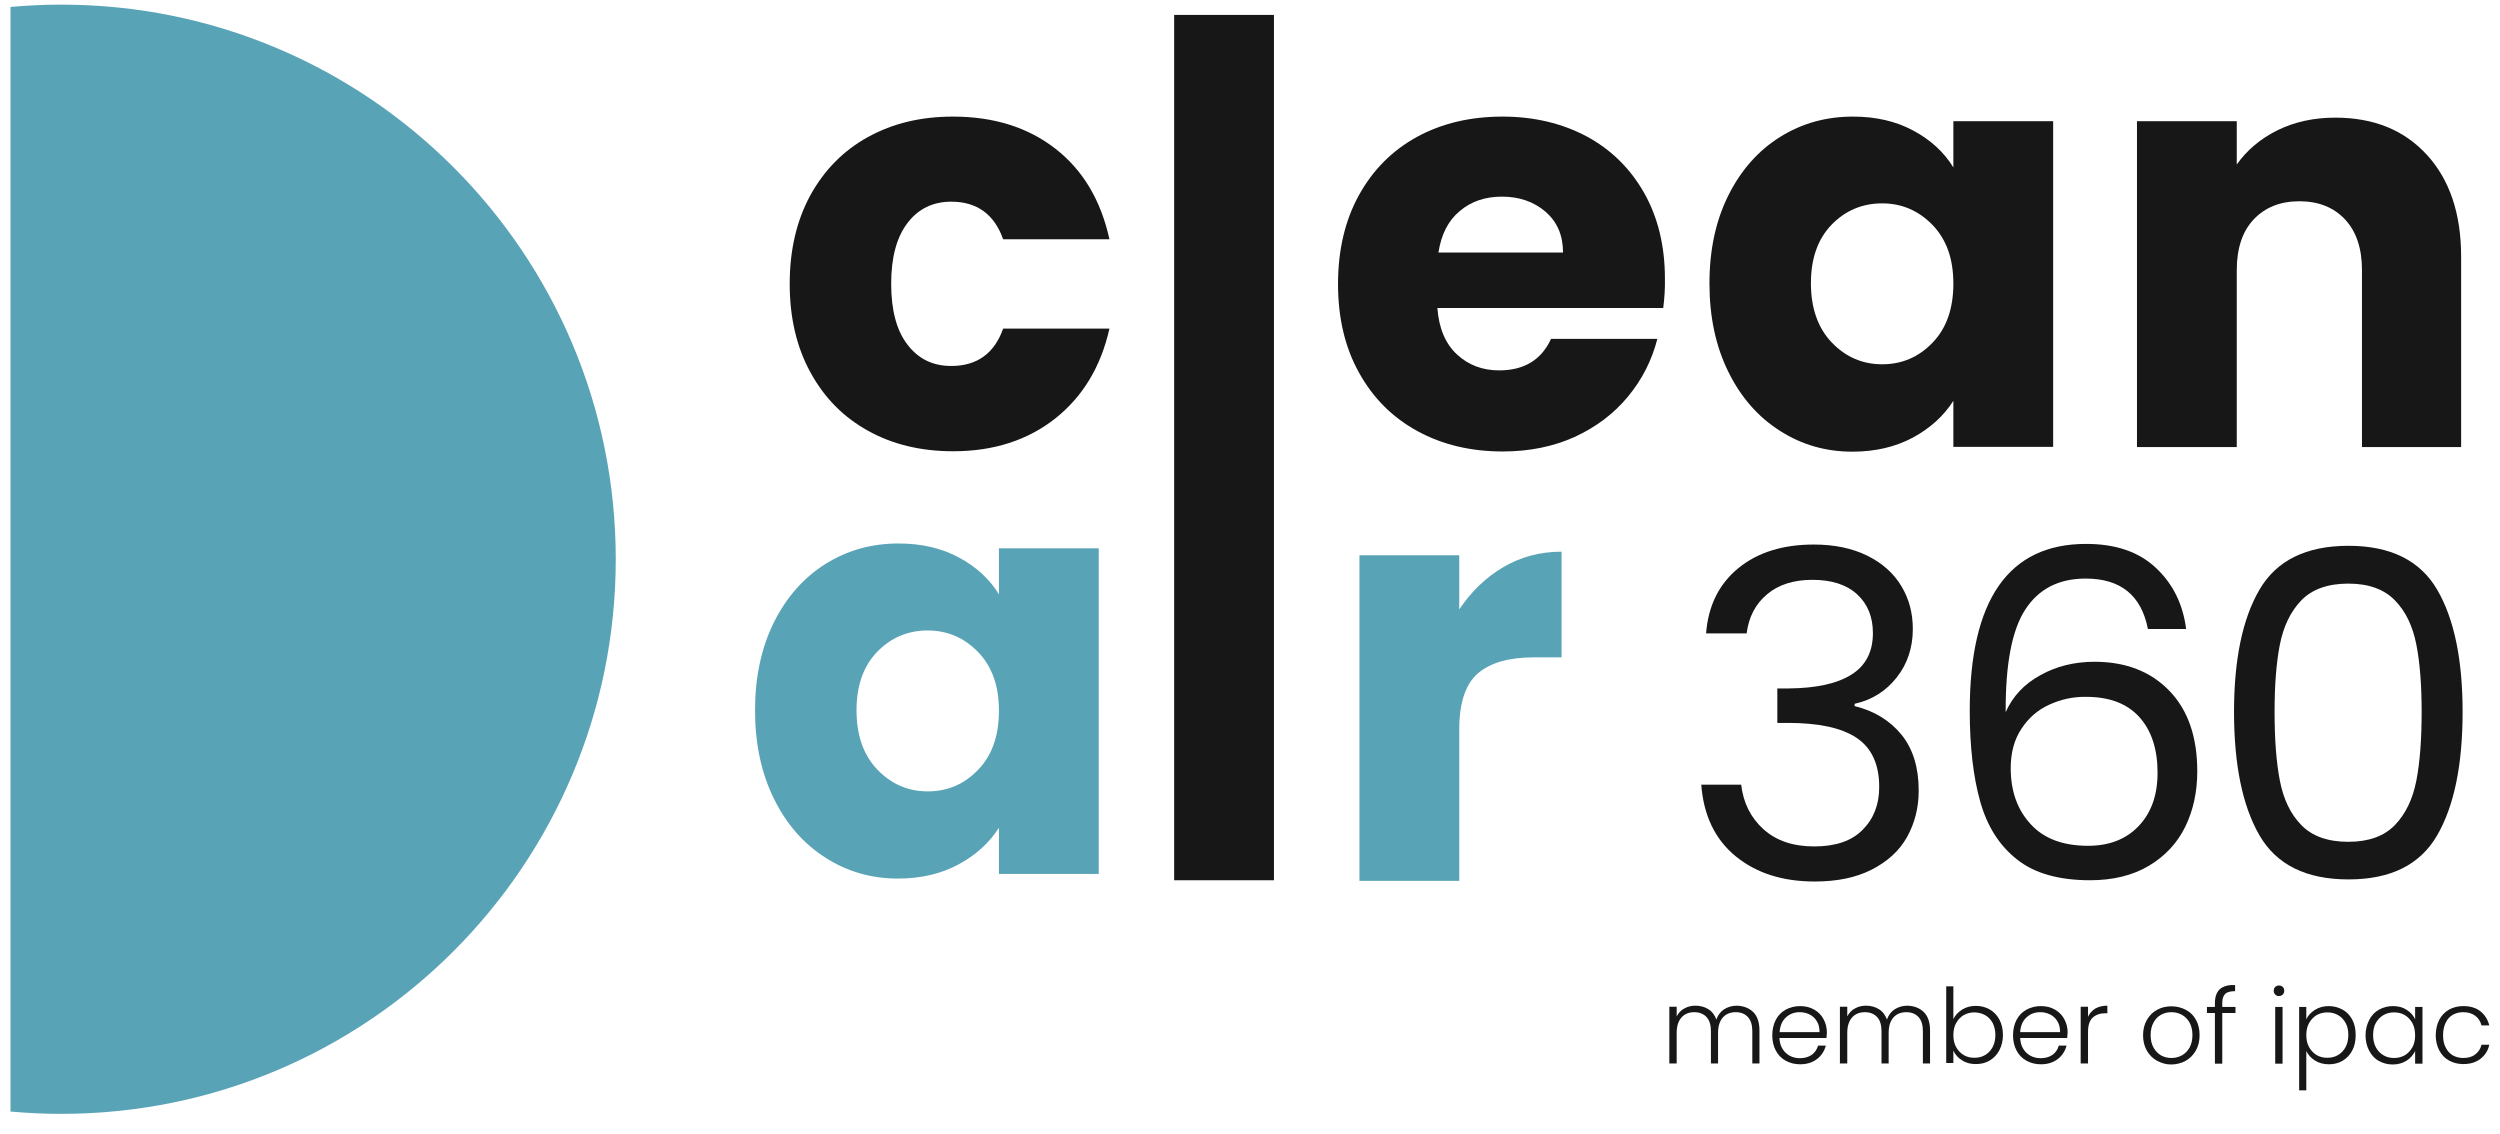
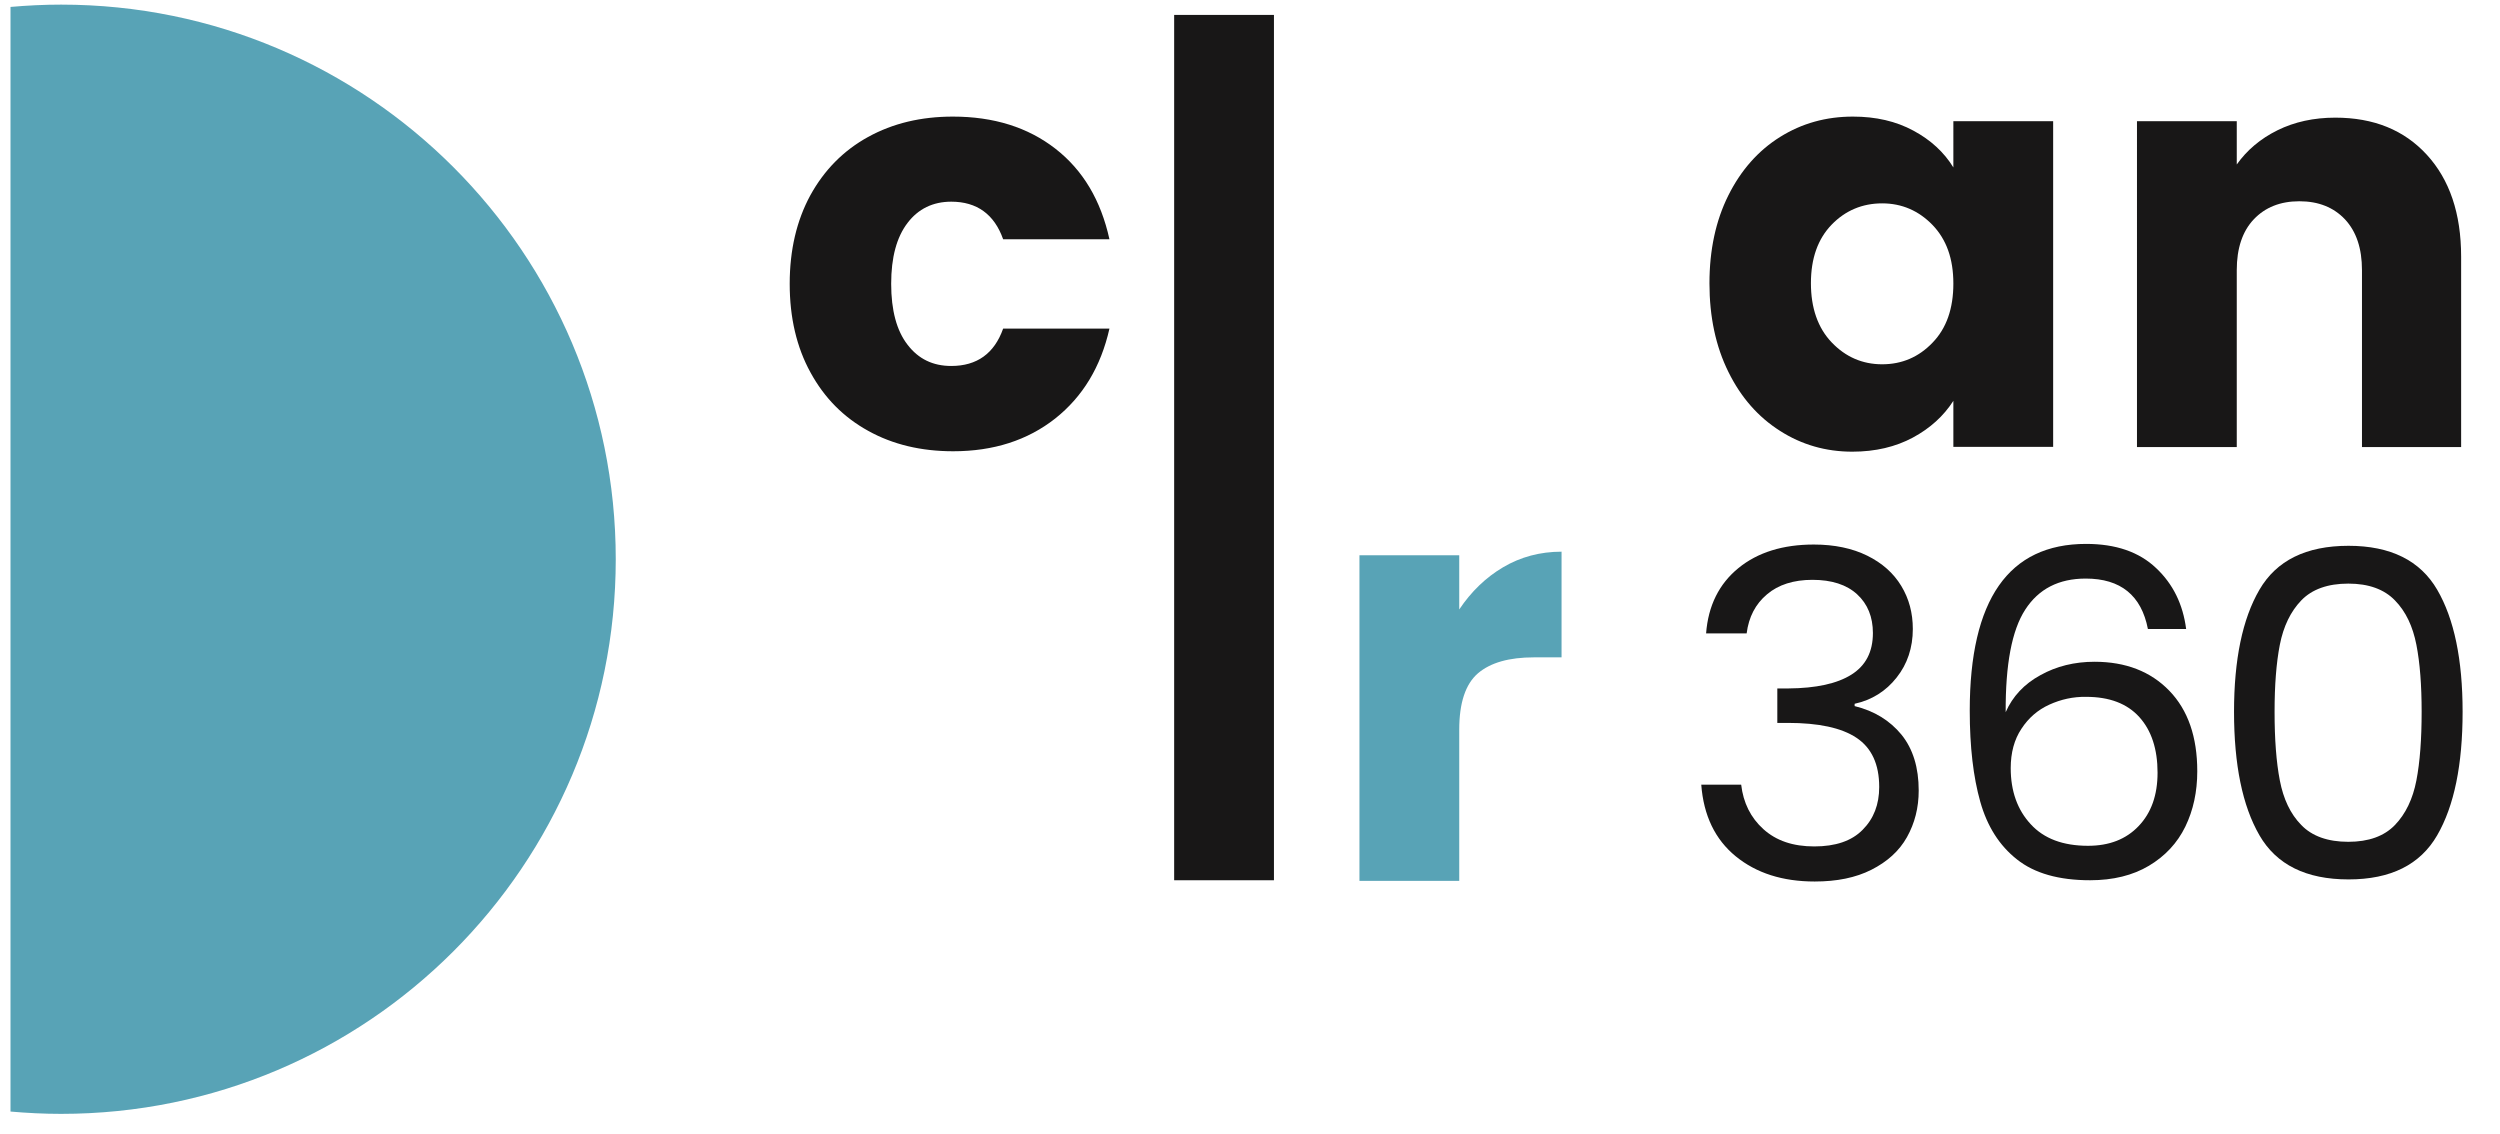
<svg xmlns="http://www.w3.org/2000/svg" xmlns:xlink="http://www.w3.org/1999/xlink" version="1.1" id="Layer_1" x="0px" y="0px" viewBox="0 0 119 54" style="enable-background:new 0 0 119 54;" xml:space="preserve">
  <style type="text/css">
	.st0{clip-path:url(#SVGID_2_);}
	.st1{fill:#181717;}
	.st2{fill:#58A3B6;}
</style>
  <g>
    <g>
      <defs>
-         <rect id="SVGID_1_" x="79.47" y="46.89" width="39.03" height="5.01" />
-       </defs>
+         </defs>
      <clipPath id="SVGID_2_">
        <use xlink:href="#SVGID_1_" style="overflow:visible;" />
      </clipPath>
      <g class="st0">
        <path class="st1" d="M83.45,48.17c0.2,0.2,0.3,0.49,0.3,0.87v1.58h-0.34v-1.54c0-0.29-0.07-0.52-0.21-0.67     c-0.14-0.15-0.33-0.23-0.58-0.23c-0.25,0-0.46,0.08-0.61,0.25c-0.15,0.17-0.23,0.41-0.23,0.73v1.46h-0.34v-1.54     c0-0.29-0.07-0.52-0.21-0.67c-0.14-0.15-0.34-0.23-0.58-0.23c-0.25,0-0.46,0.08-0.61,0.25c-0.15,0.17-0.23,0.41-0.23,0.73v1.46     h-0.35v-2.7h0.35v0.46c0.09-0.17,0.21-0.3,0.37-0.38c0.16-0.09,0.33-0.13,0.53-0.13c0.23,0,0.44,0.06,0.61,0.17     c0.18,0.11,0.3,0.28,0.38,0.49c0.07-0.21,0.2-0.38,0.37-0.49c0.18-0.11,0.38-0.17,0.6-0.17C82.99,47.88,83.25,47.98,83.45,48.17z     " />
        <path class="st1" d="M86.94,49.41h-2.24c0.01,0.2,0.06,0.38,0.15,0.52c0.09,0.15,0.21,0.25,0.35,0.33     c0.14,0.07,0.3,0.11,0.47,0.11c0.22,0,0.41-0.05,0.57-0.16c0.15-0.11,0.25-0.26,0.3-0.44h0.37c-0.07,0.26-0.21,0.48-0.42,0.64     c-0.22,0.17-0.49,0.25-0.81,0.25c-0.25,0-0.48-0.06-0.68-0.17c-0.2-0.11-0.36-0.27-0.47-0.48c-0.11-0.21-0.17-0.45-0.17-0.73     c0-0.28,0.06-0.53,0.17-0.74s0.27-0.37,0.47-0.48c0.2-0.11,0.43-0.17,0.69-0.17c0.26,0,0.48,0.06,0.67,0.17     c0.19,0.11,0.34,0.26,0.44,0.45c0.1,0.19,0.16,0.4,0.16,0.63C86.95,49.25,86.95,49.34,86.94,49.41z M86.48,48.61     c-0.08-0.14-0.2-0.25-0.34-0.32c-0.14-0.07-0.3-0.11-0.47-0.11c-0.26,0-0.48,0.08-0.66,0.25c-0.18,0.16-0.28,0.4-0.3,0.7h1.9     C86.61,48.92,86.57,48.75,86.48,48.61z" />
        <path class="st1" d="M91.57,48.17c0.2,0.2,0.3,0.49,0.3,0.87v1.58h-0.34v-1.54c0-0.29-0.07-0.52-0.21-0.67     c-0.14-0.15-0.33-0.23-0.58-0.23c-0.25,0-0.46,0.08-0.61,0.25c-0.15,0.17-0.23,0.41-0.23,0.73v1.46h-0.34v-1.54     c0-0.29-0.07-0.52-0.21-0.67c-0.14-0.15-0.34-0.23-0.58-0.23c-0.25,0-0.46,0.08-0.61,0.25c-0.15,0.17-0.23,0.41-0.23,0.73v1.46     h-0.35v-2.7h0.35v0.46c0.09-0.17,0.21-0.3,0.37-0.38c0.16-0.09,0.33-0.13,0.53-0.13c0.23,0,0.44,0.06,0.61,0.17     c0.18,0.11,0.3,0.28,0.38,0.49c0.07-0.21,0.2-0.38,0.37-0.49c0.18-0.11,0.38-0.17,0.6-0.17C91.11,47.88,91.37,47.98,91.57,48.17z     " />
        <path class="st1" d="M93.39,48.06c0.19-0.12,0.41-0.18,0.66-0.18c0.25,0,0.47,0.06,0.66,0.17c0.19,0.11,0.35,0.27,0.46,0.48     c0.11,0.21,0.17,0.45,0.17,0.73s-0.06,0.52-0.17,0.73s-0.26,0.37-0.46,0.49c-0.2,0.12-0.42,0.17-0.66,0.17     c-0.26,0-0.48-0.06-0.66-0.18c-0.19-0.12-0.32-0.27-0.41-0.46v0.59h-0.34v-3.65h0.34v1.56C93.06,48.34,93.2,48.18,93.39,48.06z      M94.85,48.69c-0.09-0.16-0.21-0.29-0.36-0.37s-0.32-0.13-0.51-0.13c-0.18,0-0.35,0.04-0.51,0.13c-0.15,0.09-0.27,0.22-0.36,0.38     c-0.09,0.16-0.13,0.36-0.13,0.57s0.04,0.41,0.13,0.57s0.21,0.29,0.36,0.38c0.15,0.09,0.32,0.13,0.51,0.13     c0.19,0,0.36-0.04,0.51-0.13s0.27-0.21,0.36-0.38c0.09-0.17,0.13-0.36,0.13-0.58C94.98,49.04,94.93,48.85,94.85,48.69z" />
        <path class="st1" d="M98.4,49.41h-2.24c0.01,0.2,0.06,0.38,0.15,0.52c0.09,0.15,0.21,0.25,0.35,0.33     c0.14,0.07,0.3,0.11,0.47,0.11c0.22,0,0.41-0.05,0.57-0.16c0.15-0.11,0.25-0.26,0.3-0.44h0.37c-0.07,0.26-0.21,0.48-0.42,0.64     c-0.22,0.17-0.49,0.25-0.81,0.25c-0.25,0-0.48-0.06-0.68-0.17c-0.2-0.11-0.36-0.27-0.47-0.48c-0.11-0.21-0.17-0.45-0.17-0.73     c0-0.28,0.06-0.53,0.17-0.74c0.11-0.21,0.27-0.37,0.47-0.48c0.2-0.11,0.43-0.17,0.69-0.17c0.26,0,0.48,0.06,0.67,0.17     c0.19,0.11,0.34,0.26,0.44,0.45s0.16,0.4,0.16,0.63C98.41,49.25,98.4,49.34,98.4,49.41z M97.93,48.61     c-0.08-0.14-0.2-0.25-0.34-0.32c-0.14-0.07-0.3-0.11-0.47-0.11c-0.26,0-0.48,0.08-0.66,0.25c-0.18,0.16-0.28,0.4-0.3,0.7h1.9     C98.06,48.92,98.02,48.75,97.93,48.61z" />
        <path class="st1" d="M99.73,48.01c0.16-0.09,0.35-0.14,0.58-0.14v0.36h-0.09c-0.25,0-0.45,0.07-0.6,0.2     c-0.15,0.14-0.23,0.36-0.23,0.68v1.51h-0.35v-2.7h0.35v0.48C99.46,48.24,99.58,48.11,99.73,48.01z" />
        <path class="st1" d="M102.67,50.49c-0.2-0.11-0.36-0.27-0.48-0.48c-0.12-0.21-0.18-0.45-0.18-0.73c0-0.28,0.06-0.52,0.18-0.73     c0.12-0.21,0.28-0.37,0.48-0.48c0.2-0.11,0.43-0.17,0.69-0.17c0.25,0,0.48,0.06,0.69,0.17c0.21,0.11,0.37,0.27,0.48,0.48     c0.12,0.21,0.17,0.45,0.17,0.73c0,0.28-0.06,0.52-0.18,0.73s-0.28,0.37-0.49,0.49c-0.21,0.11-0.44,0.17-0.69,0.17     S102.88,50.6,102.67,50.49z M103.85,50.24c0.15-0.08,0.27-0.2,0.37-0.37c0.09-0.16,0.14-0.36,0.14-0.6c0-0.24-0.05-0.44-0.14-0.6     c-0.09-0.16-0.21-0.28-0.37-0.37c-0.15-0.08-0.32-0.12-0.49-0.12c-0.18,0-0.34,0.04-0.49,0.12c-0.15,0.08-0.27,0.2-0.36,0.37     c-0.09,0.16-0.14,0.36-0.14,0.6c0,0.24,0.05,0.44,0.14,0.6c0.09,0.16,0.21,0.28,0.36,0.37c0.15,0.08,0.31,0.12,0.49,0.12     C103.54,50.36,103.7,50.32,103.85,50.24z" />
        <path class="st1" d="M106.41,48.22h-0.63v2.41h-0.35v-2.41h-0.38v-0.29h0.38v-0.19c0-0.29,0.08-0.51,0.23-0.65     c0.15-0.14,0.39-0.21,0.73-0.21v0.3c-0.22,0-0.38,0.04-0.47,0.13c-0.09,0.09-0.14,0.23-0.14,0.43v0.19h0.63V48.22z" />
        <path class="st1" d="M108.3,47.34c-0.05-0.05-0.07-0.11-0.07-0.18c0-0.07,0.02-0.13,0.07-0.18c0.05-0.05,0.11-0.07,0.18-0.07     c0.07,0,0.13,0.02,0.18,0.07c0.05,0.05,0.07,0.11,0.07,0.18c0,0.07-0.02,0.13-0.07,0.18c-0.05,0.05-0.11,0.07-0.18,0.07     C108.41,47.42,108.35,47.39,108.3,47.34z M108.65,47.93v2.7h-0.35v-2.7H108.65z" />
        <path class="st1" d="M110.19,48.07c0.19-0.12,0.41-0.18,0.66-0.18c0.24,0,0.46,0.06,0.66,0.17c0.2,0.11,0.35,0.27,0.46,0.48     c0.11,0.21,0.16,0.45,0.16,0.73s-0.05,0.52-0.16,0.73c-0.11,0.21-0.26,0.37-0.46,0.49c-0.2,0.12-0.42,0.17-0.66,0.17     c-0.25,0-0.47-0.06-0.66-0.18c-0.19-0.12-0.32-0.27-0.41-0.45v1.87h-0.34v-3.97h0.34v0.59C109.86,48.34,110,48.19,110.19,48.07z      M111.65,48.69c-0.09-0.16-0.21-0.29-0.36-0.37c-0.15-0.09-0.32-0.13-0.51-0.13c-0.18,0-0.35,0.04-0.51,0.13     c-0.15,0.09-0.27,0.22-0.36,0.38c-0.09,0.16-0.13,0.36-0.13,0.57s0.04,0.41,0.13,0.57c0.09,0.16,0.21,0.29,0.36,0.38     c0.15,0.09,0.32,0.13,0.51,0.13c0.19,0,0.36-0.04,0.51-0.13c0.15-0.09,0.27-0.21,0.36-0.38c0.09-0.17,0.13-0.36,0.13-0.58     C111.78,49.04,111.74,48.85,111.65,48.69z" />
        <path class="st1" d="M112.78,48.54c0.11-0.21,0.26-0.37,0.46-0.48c0.2-0.11,0.42-0.17,0.66-0.17c0.26,0,0.48,0.06,0.66,0.18     c0.19,0.12,0.32,0.27,0.4,0.45v-0.59h0.35v2.7h-0.35v-0.6c-0.09,0.18-0.22,0.34-0.41,0.46c-0.19,0.12-0.41,0.18-0.66,0.18     c-0.24,0-0.46-0.06-0.66-0.17c-0.2-0.11-0.35-0.28-0.46-0.49c-0.11-0.21-0.17-0.45-0.17-0.73S112.67,48.75,112.78,48.54z      M114.83,48.7c-0.09-0.16-0.21-0.29-0.36-0.38c-0.15-0.09-0.32-0.13-0.51-0.13c-0.19,0-0.36,0.04-0.51,0.13     c-0.15,0.09-0.27,0.21-0.36,0.37c-0.09,0.16-0.13,0.36-0.13,0.58c0,0.22,0.04,0.41,0.13,0.58c0.09,0.17,0.21,0.29,0.36,0.38     c0.15,0.09,0.32,0.13,0.51,0.13c0.18,0,0.35-0.04,0.51-0.13c0.15-0.09,0.27-0.22,0.36-0.38c0.09-0.16,0.13-0.36,0.13-0.57     S114.92,48.87,114.83,48.7z" />
        <path class="st1" d="M116.11,48.54c0.11-0.21,0.27-0.37,0.46-0.48c0.2-0.11,0.42-0.17,0.68-0.17c0.33,0,0.61,0.08,0.82,0.25     s0.35,0.39,0.42,0.67h-0.37c-0.05-0.19-0.15-0.35-0.3-0.46c-0.15-0.11-0.34-0.17-0.57-0.17c-0.18,0-0.34,0.04-0.49,0.12     c-0.14,0.08-0.26,0.2-0.34,0.37c-0.08,0.16-0.13,0.36-0.13,0.6c0,0.24,0.04,0.44,0.13,0.6c0.08,0.16,0.2,0.29,0.34,0.37     c0.15,0.08,0.31,0.12,0.49,0.12c0.23,0,0.42-0.05,0.57-0.17c0.15-0.11,0.25-0.26,0.3-0.46h0.37c-0.06,0.28-0.2,0.5-0.42,0.67     c-0.22,0.17-0.49,0.25-0.82,0.25c-0.25,0-0.48-0.06-0.68-0.17c-0.2-0.11-0.35-0.27-0.46-0.48c-0.11-0.21-0.17-0.45-0.17-0.73     C115.95,48.99,116,48.75,116.11,48.54z" />
      </g>
    </g>
    <g>
      <path class="st1" d="M82.75,27.04c0.92-0.75,2.12-1.12,3.59-1.12c0.98,0,1.83,0.18,2.54,0.53c0.71,0.35,1.25,0.83,1.62,1.44    c0.37,0.61,0.55,1.29,0.55,2.05c0,0.89-0.26,1.67-0.77,2.31c-0.51,0.65-1.18,1.07-2,1.25v0.11c0.94,0.23,1.68,0.69,2.23,1.36    c0.55,0.68,0.82,1.57,0.82,2.66c0,0.82-0.19,1.56-0.56,2.22s-0.94,1.17-1.69,1.55c-0.75,0.38-1.65,0.56-2.7,0.56    c-1.53,0-2.78-0.4-3.76-1.2c-0.98-0.8-1.53-1.94-1.64-3.41h1.9c0.1,0.86,0.45,1.57,1.06,2.12c0.61,0.55,1.41,0.82,2.42,0.82    c1.01,0,1.78-0.26,2.3-0.79c0.53-0.53,0.79-1.21,0.79-2.04c0-1.08-0.36-1.86-1.08-2.34c-0.72-0.48-1.81-0.71-3.27-0.71h-0.5v-1.64    h0.52c1.33-0.01,2.33-0.23,3.01-0.66c0.68-0.43,1.02-1.08,1.02-1.98c0-0.76-0.25-1.38-0.75-1.84c-0.5-0.46-1.21-0.69-2.13-0.69    c-0.89,0-1.62,0.23-2.16,0.69c-0.55,0.46-0.87,1.08-0.97,1.86h-1.93C81.31,28.83,81.83,27.79,82.75,27.04z" />
      <path class="st1" d="M99.28,27.54c-1.28,0-2.24,0.49-2.88,1.48s-0.94,2.61-0.93,4.88c0.33-0.75,0.88-1.34,1.65-1.76    c0.77-0.43,1.63-0.64,2.58-0.64c1.48,0,2.67,0.46,3.56,1.38c0.89,0.92,1.33,2.2,1.33,3.83c0,0.98-0.19,1.86-0.57,2.64    c-0.38,0.78-0.96,1.4-1.73,1.86c-0.77,0.46-1.71,0.69-2.8,0.69c-1.49,0-2.65-0.33-3.48-0.99c-0.84-0.66-1.42-1.58-1.75-2.75    c-0.33-1.17-0.5-2.61-0.5-4.33c0-5.29,1.85-7.94,5.54-7.94c1.41,0,2.52,0.38,3.33,1.15c0.81,0.76,1.28,1.73,1.43,2.9h-1.82    C101.93,28.34,100.94,27.54,99.28,27.54z M97.55,33.54c-0.55,0.25-0.99,0.63-1.33,1.15c-0.34,0.51-0.51,1.14-0.51,1.87    c0,1.1,0.32,1.99,0.95,2.67c0.63,0.69,1.54,1.03,2.73,1.03c1.01,0,1.81-0.31,2.41-0.94c0.6-0.63,0.9-1.47,0.9-2.54    c0-1.12-0.29-2.01-0.87-2.65c-0.58-0.64-1.42-0.96-2.53-0.96C98.68,33.16,98.1,33.29,97.55,33.54z" />
      <path class="st1" d="M107.55,28.07c0.81-1.39,2.22-2.09,4.24-2.09c2,0,3.41,0.7,4.22,2.09c0.81,1.39,1.21,3.33,1.21,5.81    c0,2.52-0.4,4.48-1.21,5.88c-0.81,1.4-2.21,2.1-4.22,2.1c-2.02,0-3.43-0.7-4.24-2.1c-0.81-1.4-1.21-3.36-1.21-5.88    C106.34,31.4,106.74,29.46,107.55,28.07z M115.02,30.69c-0.17-0.87-0.5-1.58-1.02-2.11c-0.51-0.53-1.25-0.8-2.22-0.8    c-0.98,0-1.73,0.27-2.24,0.8c-0.51,0.53-0.85,1.24-1.02,2.11c-0.17,0.87-0.25,1.94-0.25,3.19c0,1.3,0.08,2.39,0.25,3.27    c0.17,0.88,0.5,1.59,1.02,2.12c0.51,0.53,1.26,0.8,2.24,0.8c0.97,0,1.71-0.27,2.22-0.8c0.51-0.53,0.85-1.24,1.02-2.12    c0.17-0.88,0.25-1.97,0.25-3.27C115.27,32.62,115.19,31.56,115.02,30.69z" />
    </g>
    <path class="st1" d="M38.57,9.3c0.66-1.2,1.57-2.13,2.75-2.78c1.18-0.65,2.52-0.97,4.04-0.97c1.94,0,3.57,0.51,4.88,1.53   c1.31,1.02,2.16,2.45,2.57,4.31h-5.06C47.33,10.2,46.5,9.6,45.28,9.6c-0.87,0-1.57,0.34-2.08,1.01c-0.52,0.68-0.78,1.64-0.78,2.9   s0.26,2.23,0.78,2.9c0.52,0.68,1.21,1.01,2.08,1.01c1.22,0,2.05-0.59,2.47-1.78h5.06c-0.41,1.82-1.27,3.24-2.58,4.28   c-1.32,1.04-2.94,1.56-4.86,1.56c-1.52,0-2.87-0.32-4.04-0.97c-1.18-0.65-2.09-1.57-2.75-2.78c-0.66-1.2-0.99-2.61-0.99-4.22   S37.92,10.5,38.57,9.3z" />
    <path class="st1" d="M60.64,0.71V41.9h-4.75V0.71H60.64z" />
-     <path class="st1" d="M79.17,14.66H68.42c0.07,0.96,0.38,1.7,0.93,2.21c0.55,0.51,1.22,0.76,2.01,0.76c1.19,0,2.01-0.5,2.47-1.5   h5.06c-0.26,1.02-0.73,1.94-1.4,2.75c-0.68,0.82-1.52,1.45-2.54,1.92c-1.02,0.46-2.16,0.69-3.42,0.69c-1.52,0-2.87-0.32-4.06-0.97   c-1.19-0.65-2.11-1.57-2.78-2.78c-0.67-1.2-1-2.61-1-4.22s0.33-3.02,0.99-4.22c0.66-1.2,1.58-2.13,2.76-2.78   c1.19-0.65,2.55-0.97,4.08-0.97c1.5,0,2.83,0.32,4,0.94c1.17,0.63,2.08,1.53,2.74,2.69c0.66,1.17,0.99,2.53,0.99,4.08   C79.26,13.72,79.23,14.18,79.17,14.66z M74.4,12.02c0-0.82-0.28-1.46-0.83-1.94c-0.56-0.48-1.25-0.72-2.08-0.72   c-0.8,0-1.47,0.23-2.01,0.69c-0.55,0.46-0.88,1.12-1.01,1.97H74.4z" />
    <path class="st1" d="M82.27,9.3c0.6-1.2,1.42-2.13,2.46-2.78c1.04-0.65,2.19-0.97,3.47-0.97c1.09,0,2.05,0.22,2.88,0.67   c0.82,0.44,1.46,1.03,1.9,1.75V5.77h4.75v15.5h-4.75v-2.19c-0.46,0.72-1.11,1.31-1.93,1.75c-0.82,0.44-1.78,0.67-2.88,0.67   c-1.26,0-2.41-0.33-3.44-0.99c-1.04-0.66-1.86-1.59-2.46-2.81c-0.6-1.21-0.9-2.62-0.9-4.21S81.67,10.5,82.27,9.3z M91.99,10.71   c-0.66-0.68-1.46-1.03-2.4-1.03c-0.94,0-1.75,0.34-2.4,1.01c-0.66,0.68-0.99,1.61-0.99,2.79s0.33,2.13,0.99,2.82   c0.66,0.69,1.46,1.04,2.4,1.04c0.94,0,1.74-0.34,2.4-1.03c0.66-0.68,0.99-1.62,0.99-2.81S92.65,11.4,91.99,10.71z" />
    <path class="st1" d="M115.52,7.37c1.08,1.18,1.63,2.79,1.63,4.85v9.06h-4.72v-8.42c0-1.04-0.27-1.84-0.81-2.42   c-0.54-0.57-1.26-0.86-2.17-0.86s-1.63,0.29-2.17,0.86c-0.54,0.57-0.81,1.38-0.81,2.42v8.42h-4.75V5.77h4.75v2.06   c0.48-0.68,1.13-1.23,1.94-1.63c0.81-0.4,1.73-0.6,2.75-0.6C112.99,5.6,114.44,6.19,115.52,7.37z" />
-     <path class="st2" d="M36.84,29.62c0.6-1.2,1.42-2.13,2.46-2.78c1.04-0.65,2.19-0.97,3.47-0.97c1.09,0,2.05,0.22,2.88,0.67   c0.82,0.44,1.46,1.03,1.9,1.75V26.1h4.75v15.5h-4.75V39.4c-0.46,0.72-1.11,1.31-1.93,1.75c-0.82,0.44-1.78,0.67-2.88,0.67   c-1.26,0-2.41-0.33-3.44-0.99c-1.04-0.66-1.86-1.59-2.46-2.81c-0.6-1.21-0.9-2.62-0.9-4.21C35.94,32.23,36.24,30.83,36.84,29.62z    M46.56,31.04c-0.66-0.68-1.46-1.03-2.4-1.03c-0.94,0-1.75,0.34-2.4,1.01c-0.66,0.68-0.99,1.61-0.99,2.79   c0,1.19,0.33,2.13,0.99,2.82c0.66,0.69,1.46,1.04,2.4,1.04c0.94,0,1.74-0.34,2.4-1.03c0.66-0.68,0.99-1.62,0.99-2.81   S47.22,31.73,46.56,31.04z" />
    <path class="st2" d="M71.55,27c0.83-0.49,1.76-0.74,2.78-0.74v5.03h-1.31c-1.19,0-2.07,0.25-2.67,0.76   c-0.59,0.51-0.89,1.4-0.89,2.68v7.2h-4.75v-15.5h4.75v2.58C70.03,28.16,70.72,27.49,71.55,27z" />
    <path class="st2" d="M2.91,0.22c-0.81,0-1.62,0.04-2.41,0.11v52.58c0.8,0.07,1.6,0.11,2.41,0.11c14.58,0,26.4-11.82,26.4-26.4   C29.31,12.04,17.49,0.22,2.91,0.22z" />
  </g>
</svg>